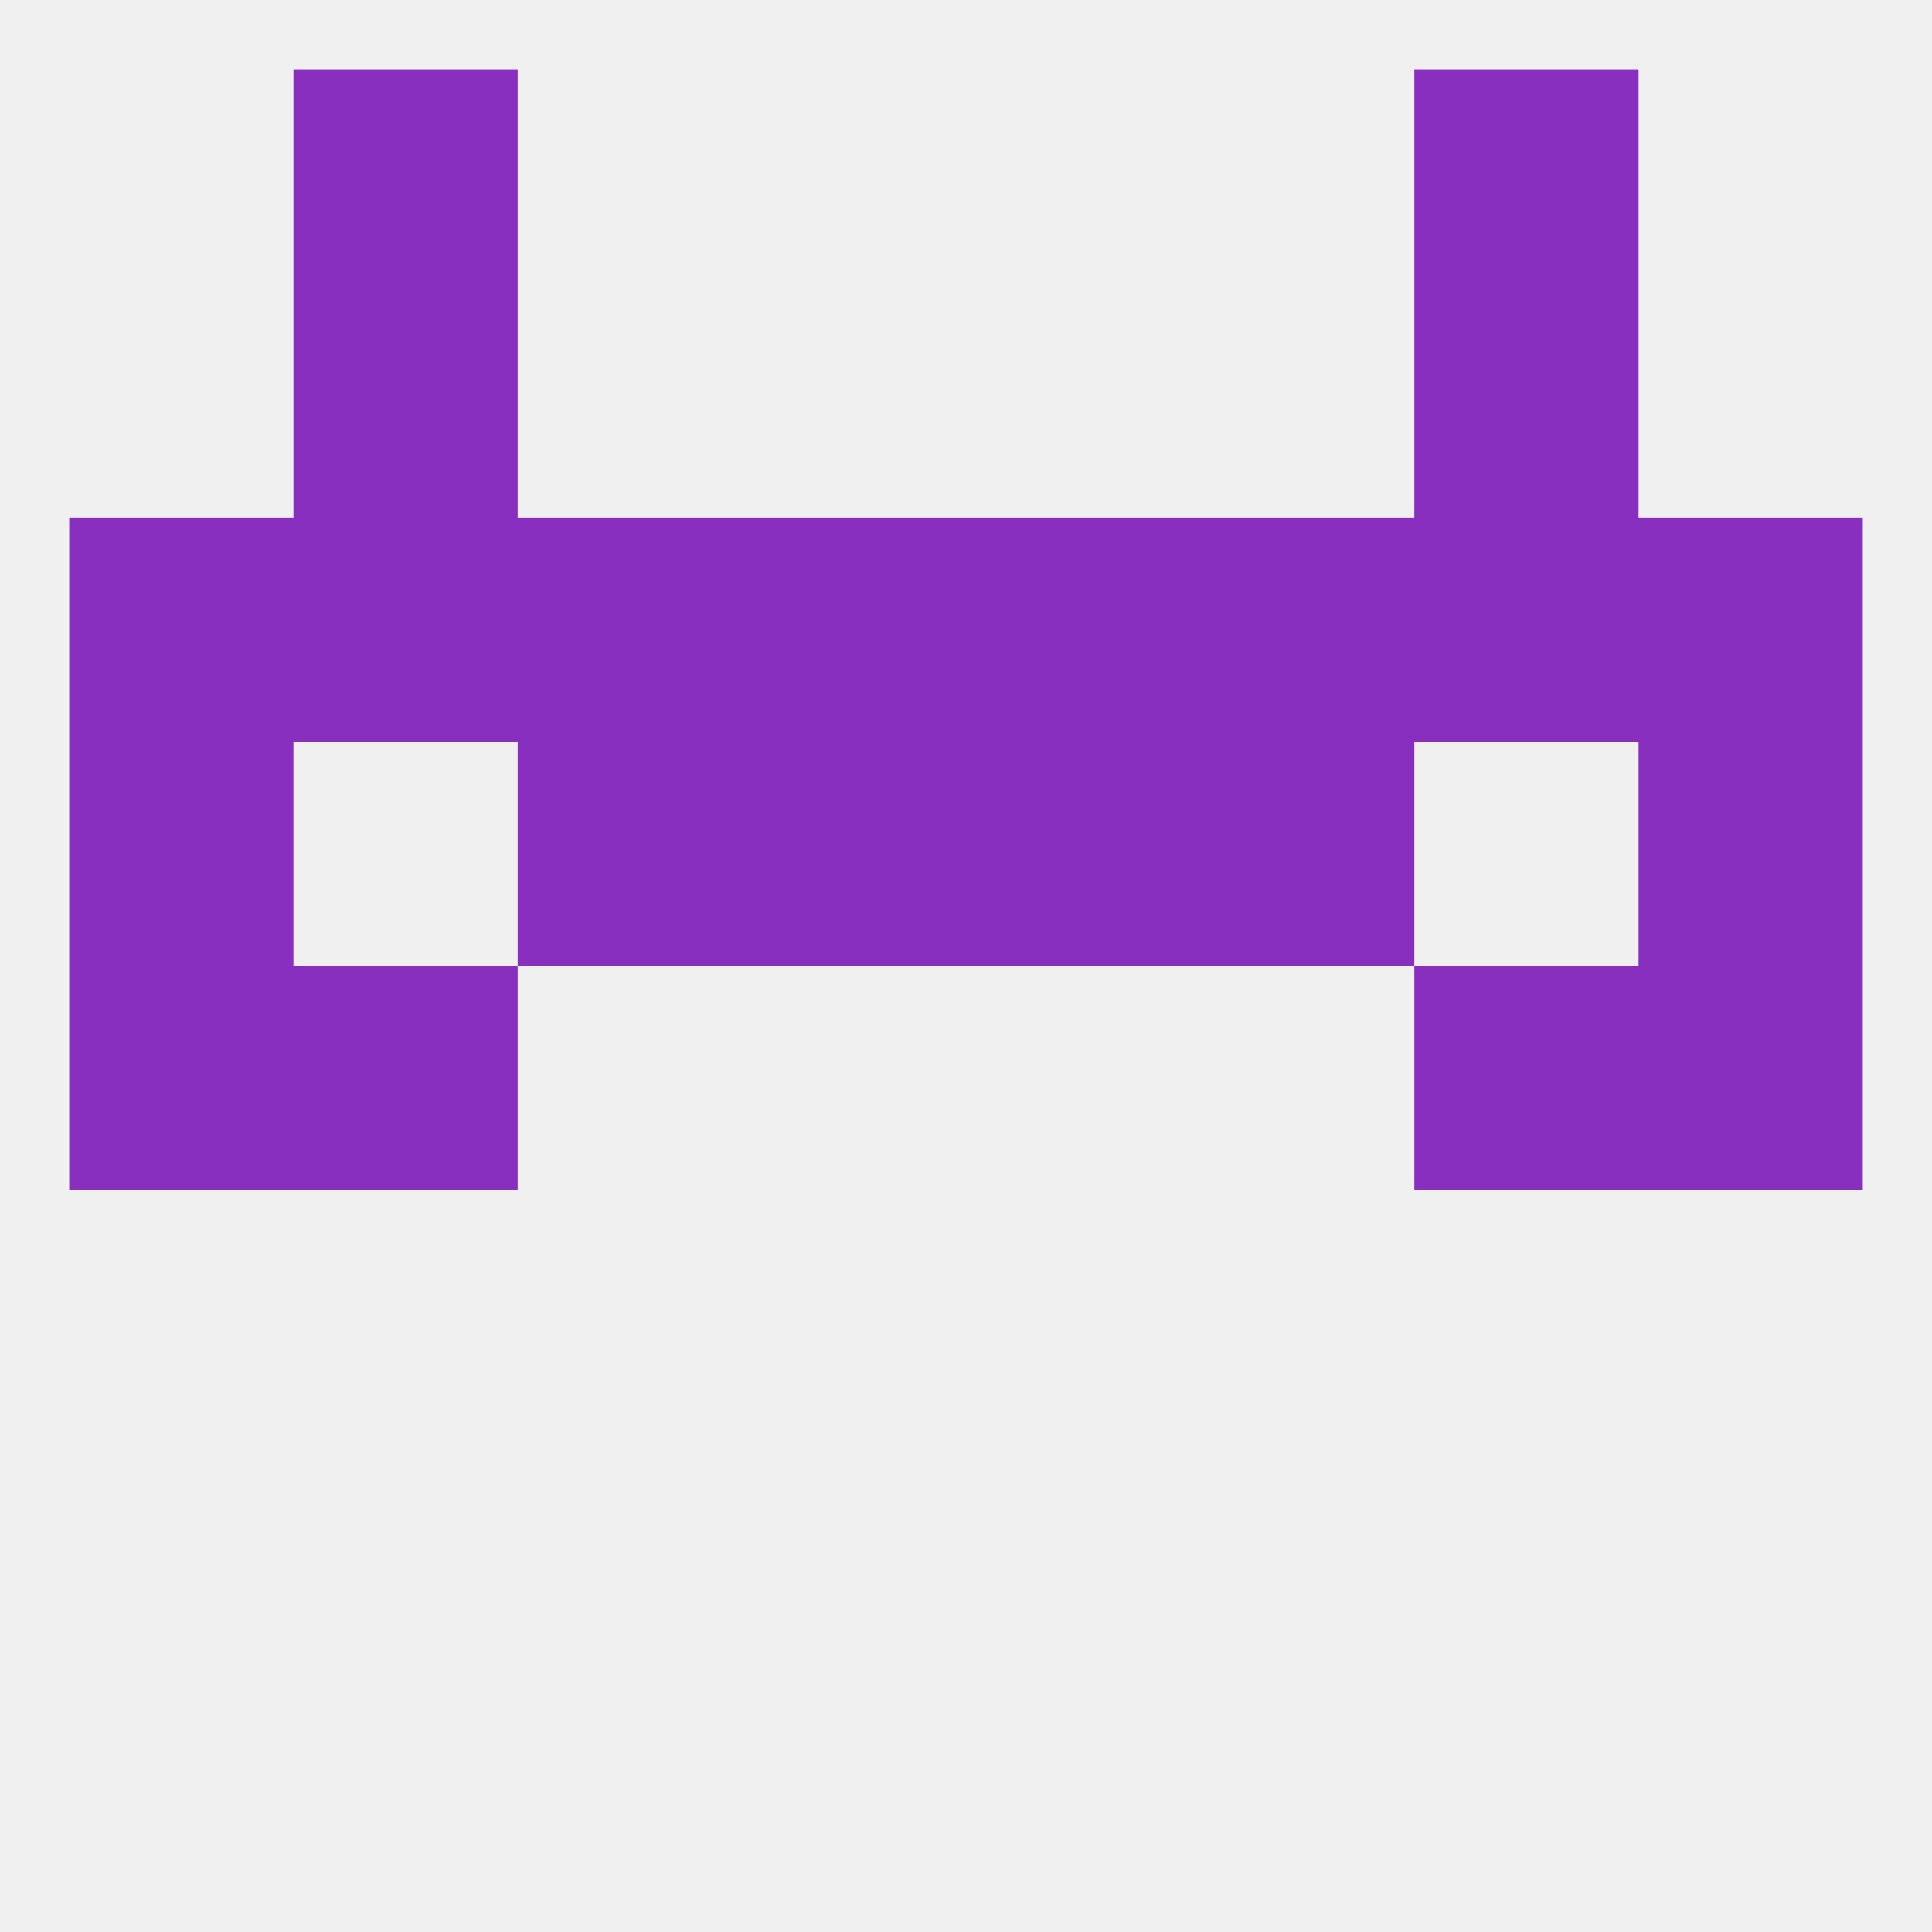
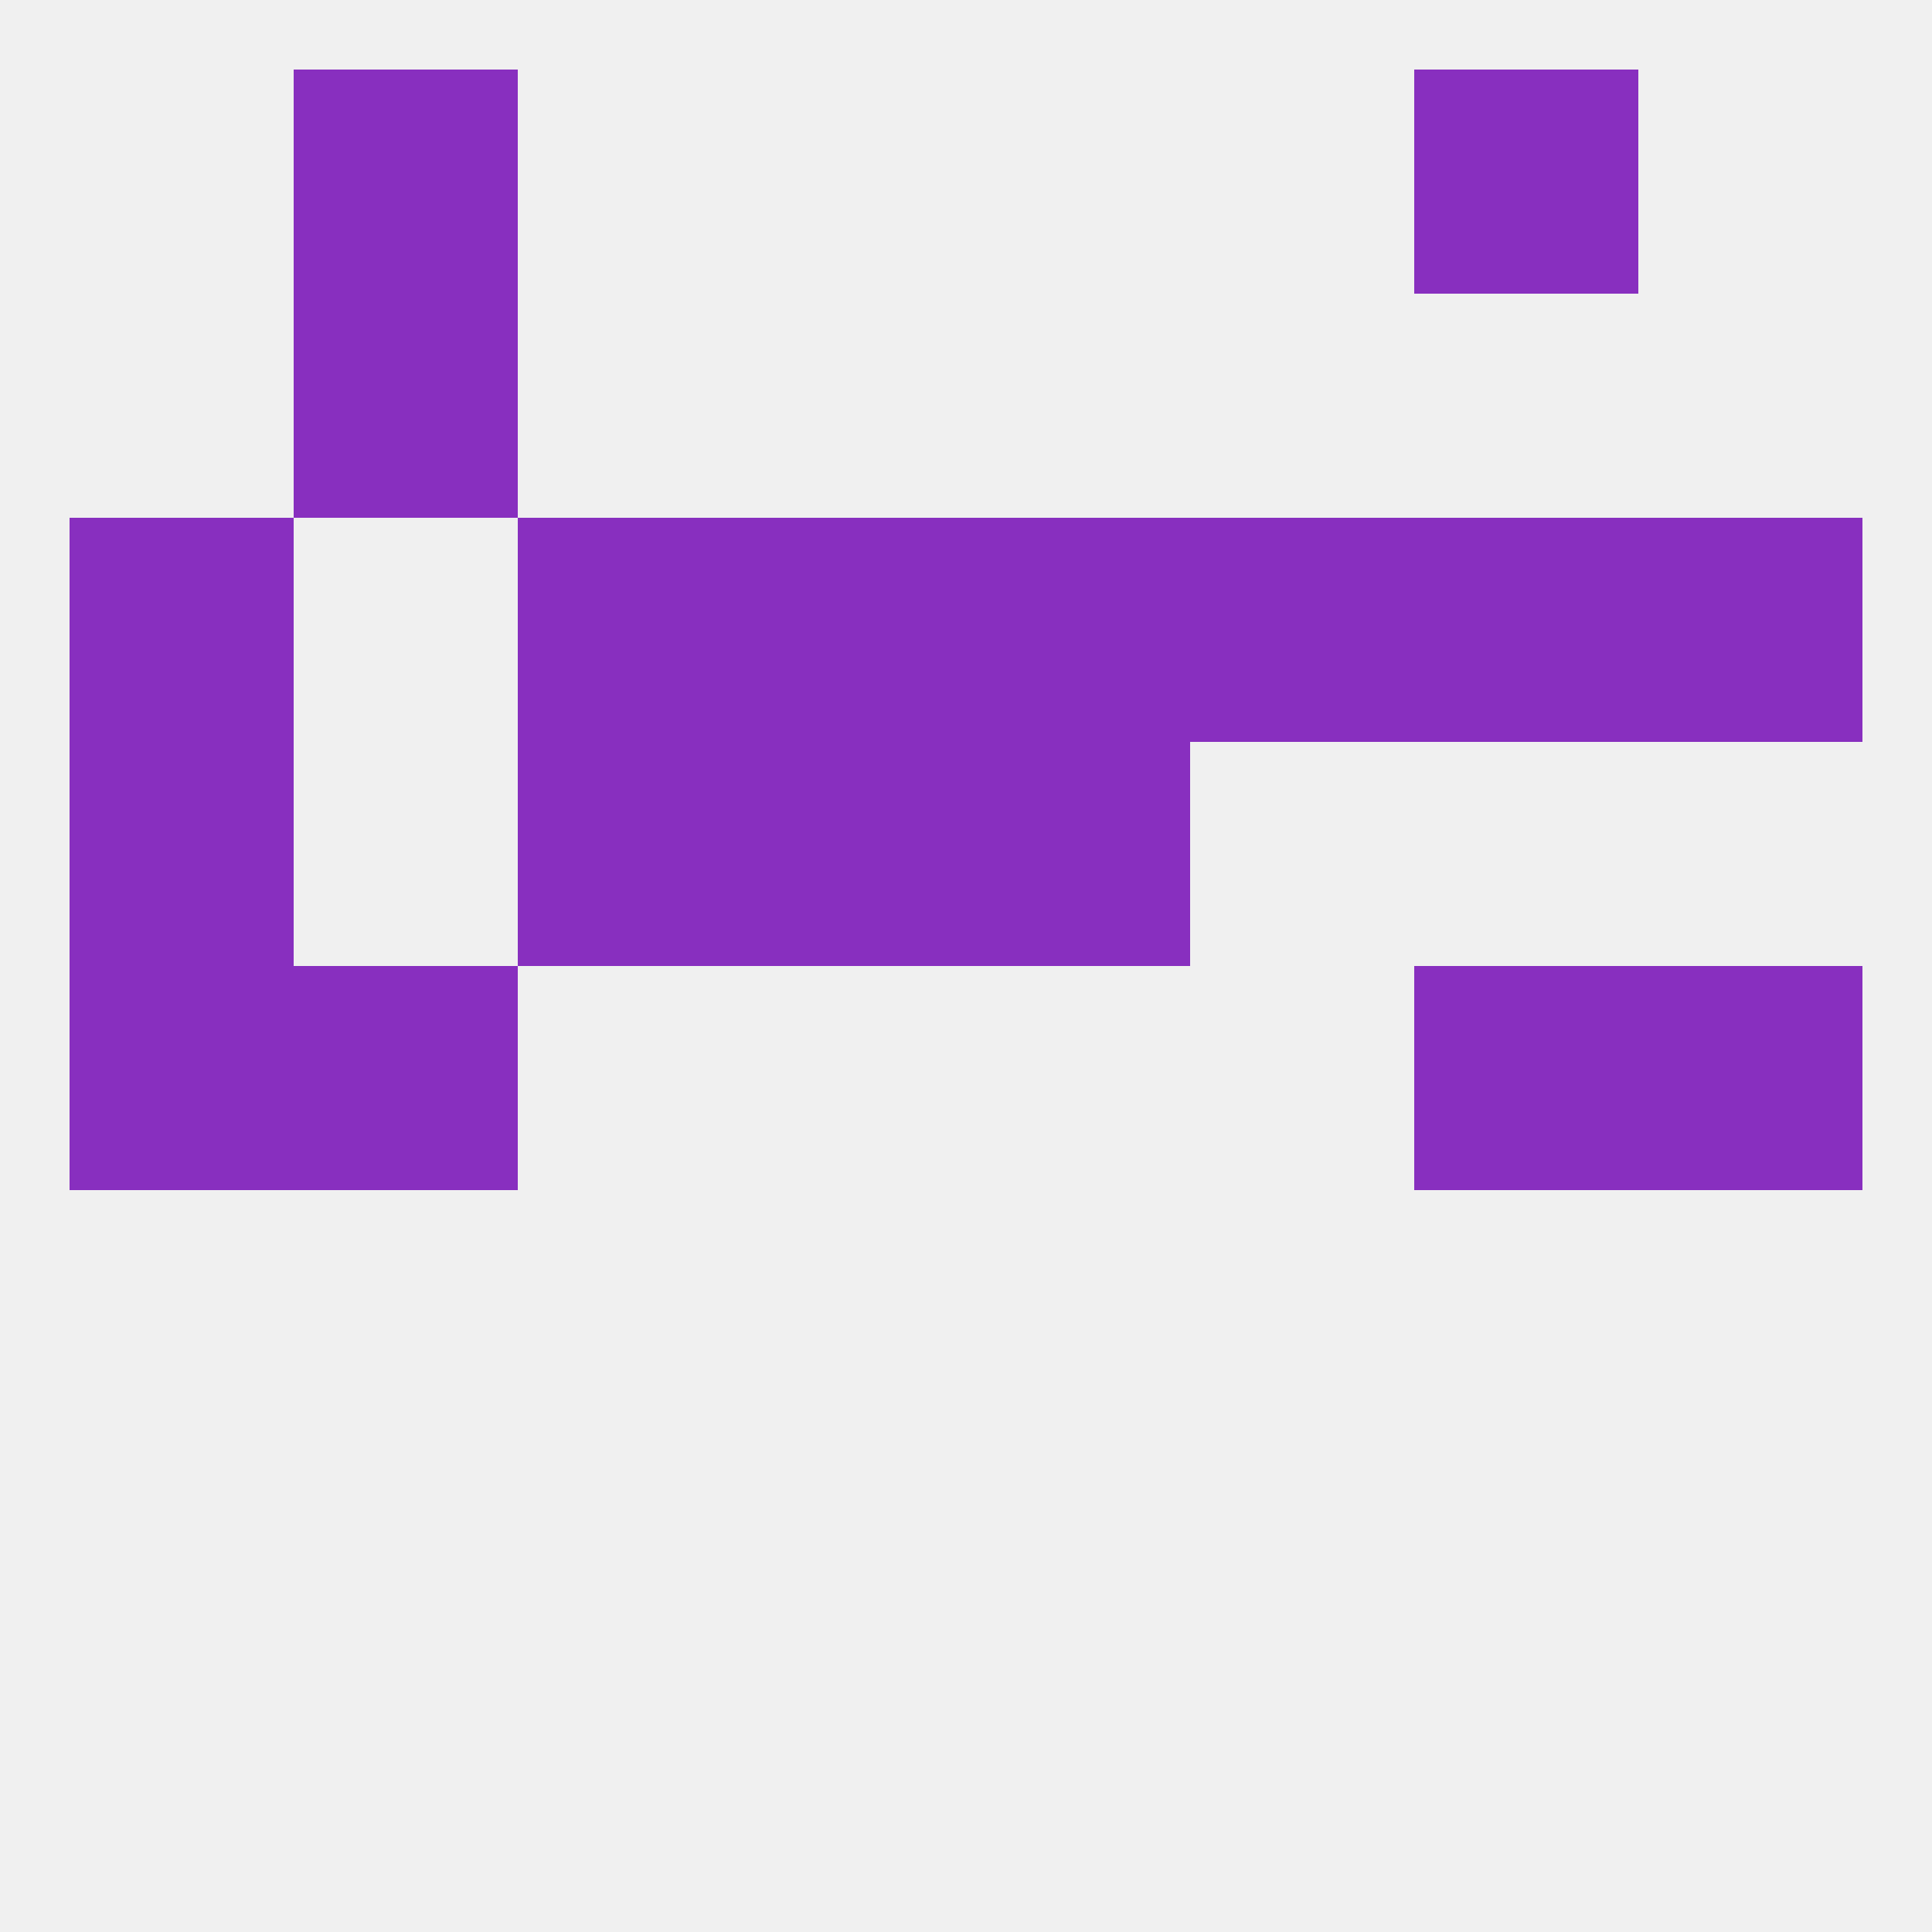
<svg xmlns="http://www.w3.org/2000/svg" version="1.1" baseprofile="full" width="250" height="250" viewBox="0 0 250 250">
  <rect width="100%" height="100%" fill="rgba(240,240,240,255)" />
  <rect x="183" y="125" width="29" height="29" fill="rgba(136,47,191,255)" />
  <rect x="9" y="125" width="29" height="29" fill="rgba(136,47,191,255)" />
  <rect x="212" y="125" width="29" height="29" fill="rgba(136,47,191,255)" />
  <rect x="38" y="125" width="29" height="29" fill="rgba(136,47,191,255)" />
  <rect x="67" y="96" width="29" height="29" fill="rgba(136,47,191,255)" />
-   <rect x="154" y="96" width="29" height="29" fill="rgba(136,47,191,255)" />
  <rect x="96" y="96" width="29" height="29" fill="rgba(136,47,191,255)" />
  <rect x="125" y="96" width="29" height="29" fill="rgba(136,47,191,255)" />
  <rect x="9" y="96" width="29" height="29" fill="rgba(136,47,191,255)" />
-   <rect x="212" y="96" width="29" height="29" fill="rgba(136,47,191,255)" />
  <rect x="212" y="67" width="29" height="29" fill="rgba(136,47,191,255)" />
  <rect x="96" y="67" width="29" height="29" fill="rgba(136,47,191,255)" />
  <rect x="9" y="67" width="29" height="29" fill="rgba(136,47,191,255)" />
  <rect x="125" y="67" width="29" height="29" fill="rgba(136,47,191,255)" />
  <rect x="67" y="67" width="29" height="29" fill="rgba(136,47,191,255)" />
  <rect x="154" y="67" width="29" height="29" fill="rgba(136,47,191,255)" />
-   <rect x="38" y="67" width="29" height="29" fill="rgba(136,47,191,255)" />
  <rect x="183" y="67" width="29" height="29" fill="rgba(136,47,191,255)" />
  <rect x="38" y="38" width="29" height="29" fill="rgba(136,47,191,255)" />
-   <rect x="183" y="38" width="29" height="29" fill="rgba(136,47,191,255)" />
  <rect x="38" y="9" width="29" height="29" fill="rgba(136,47,191,255)" />
  <rect x="183" y="9" width="29" height="29" fill="rgba(136,47,191,255)" />
</svg>